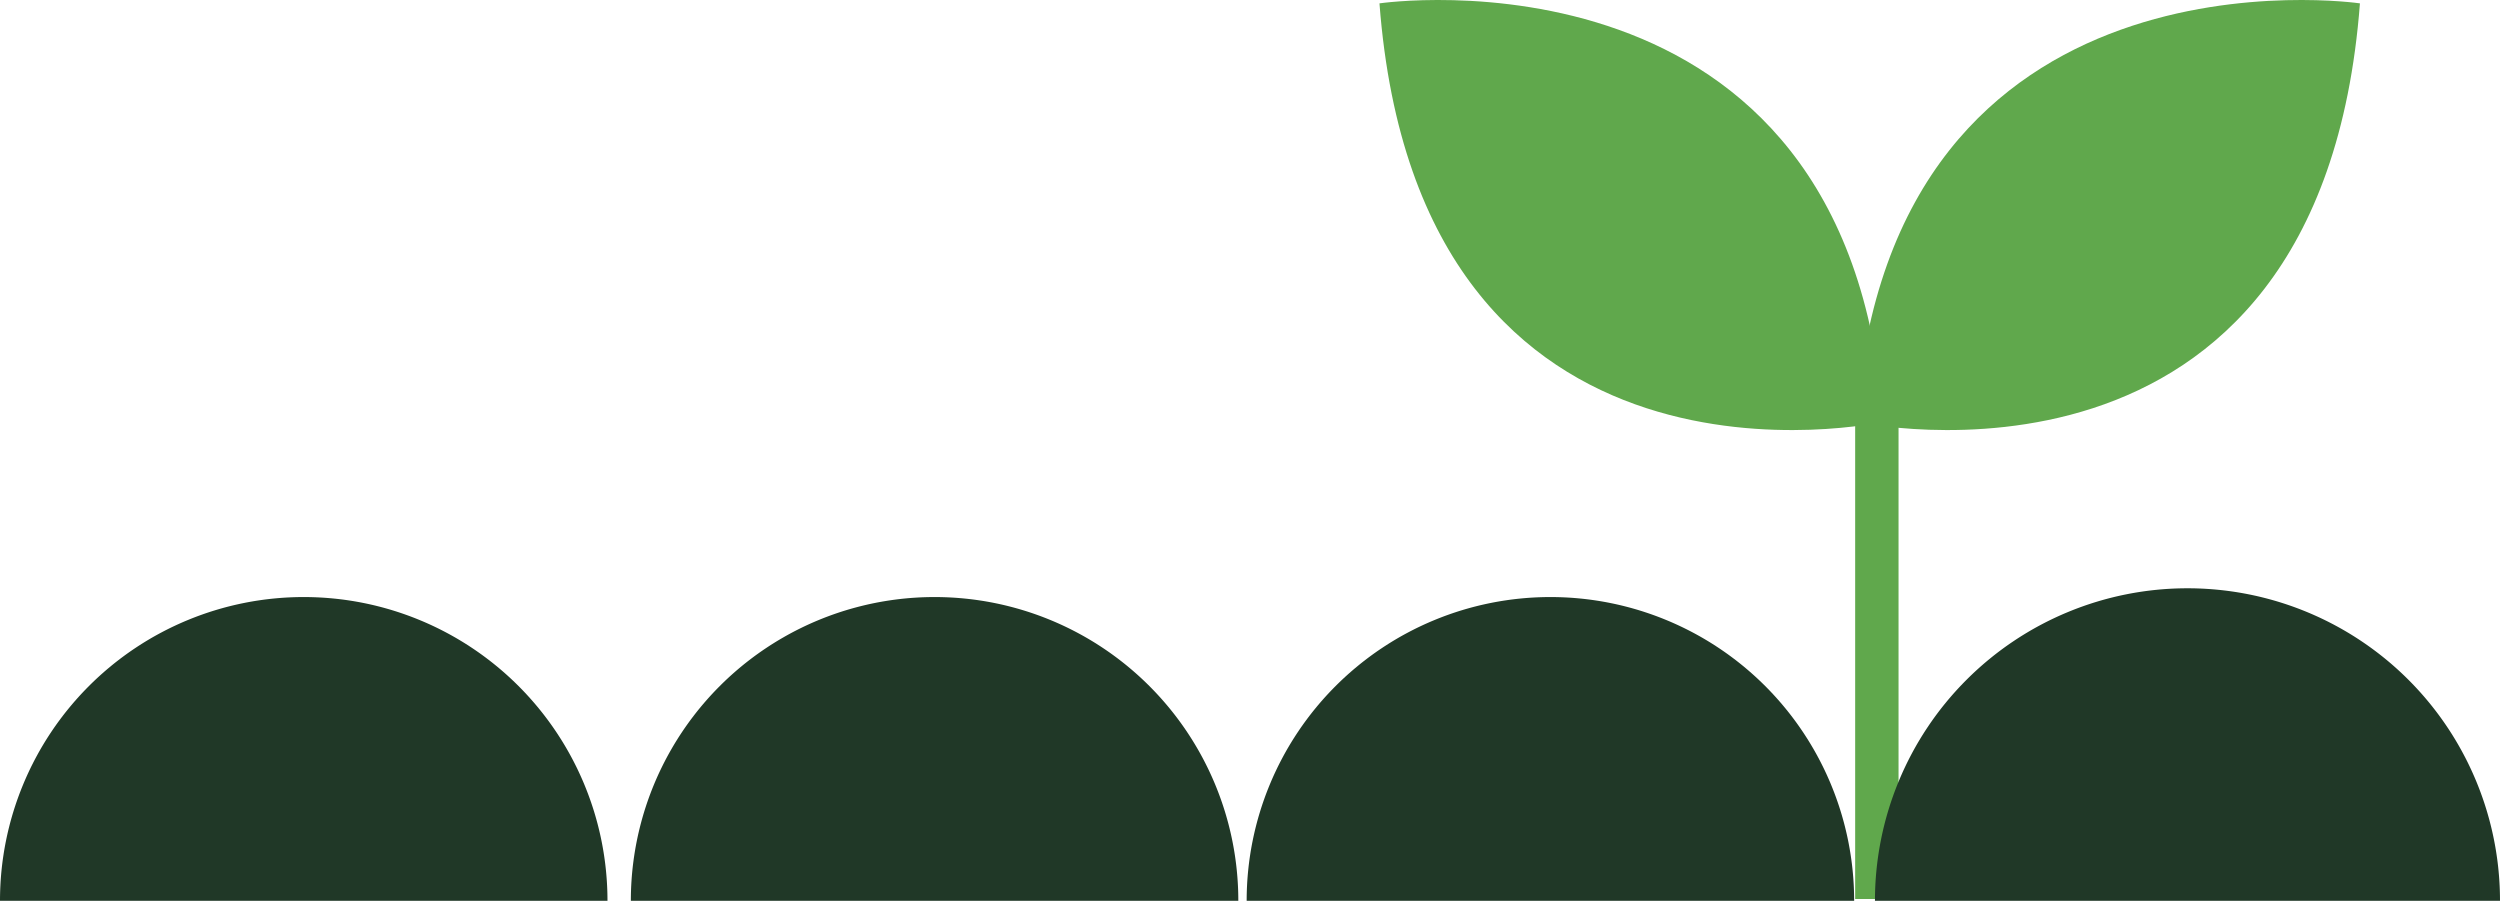
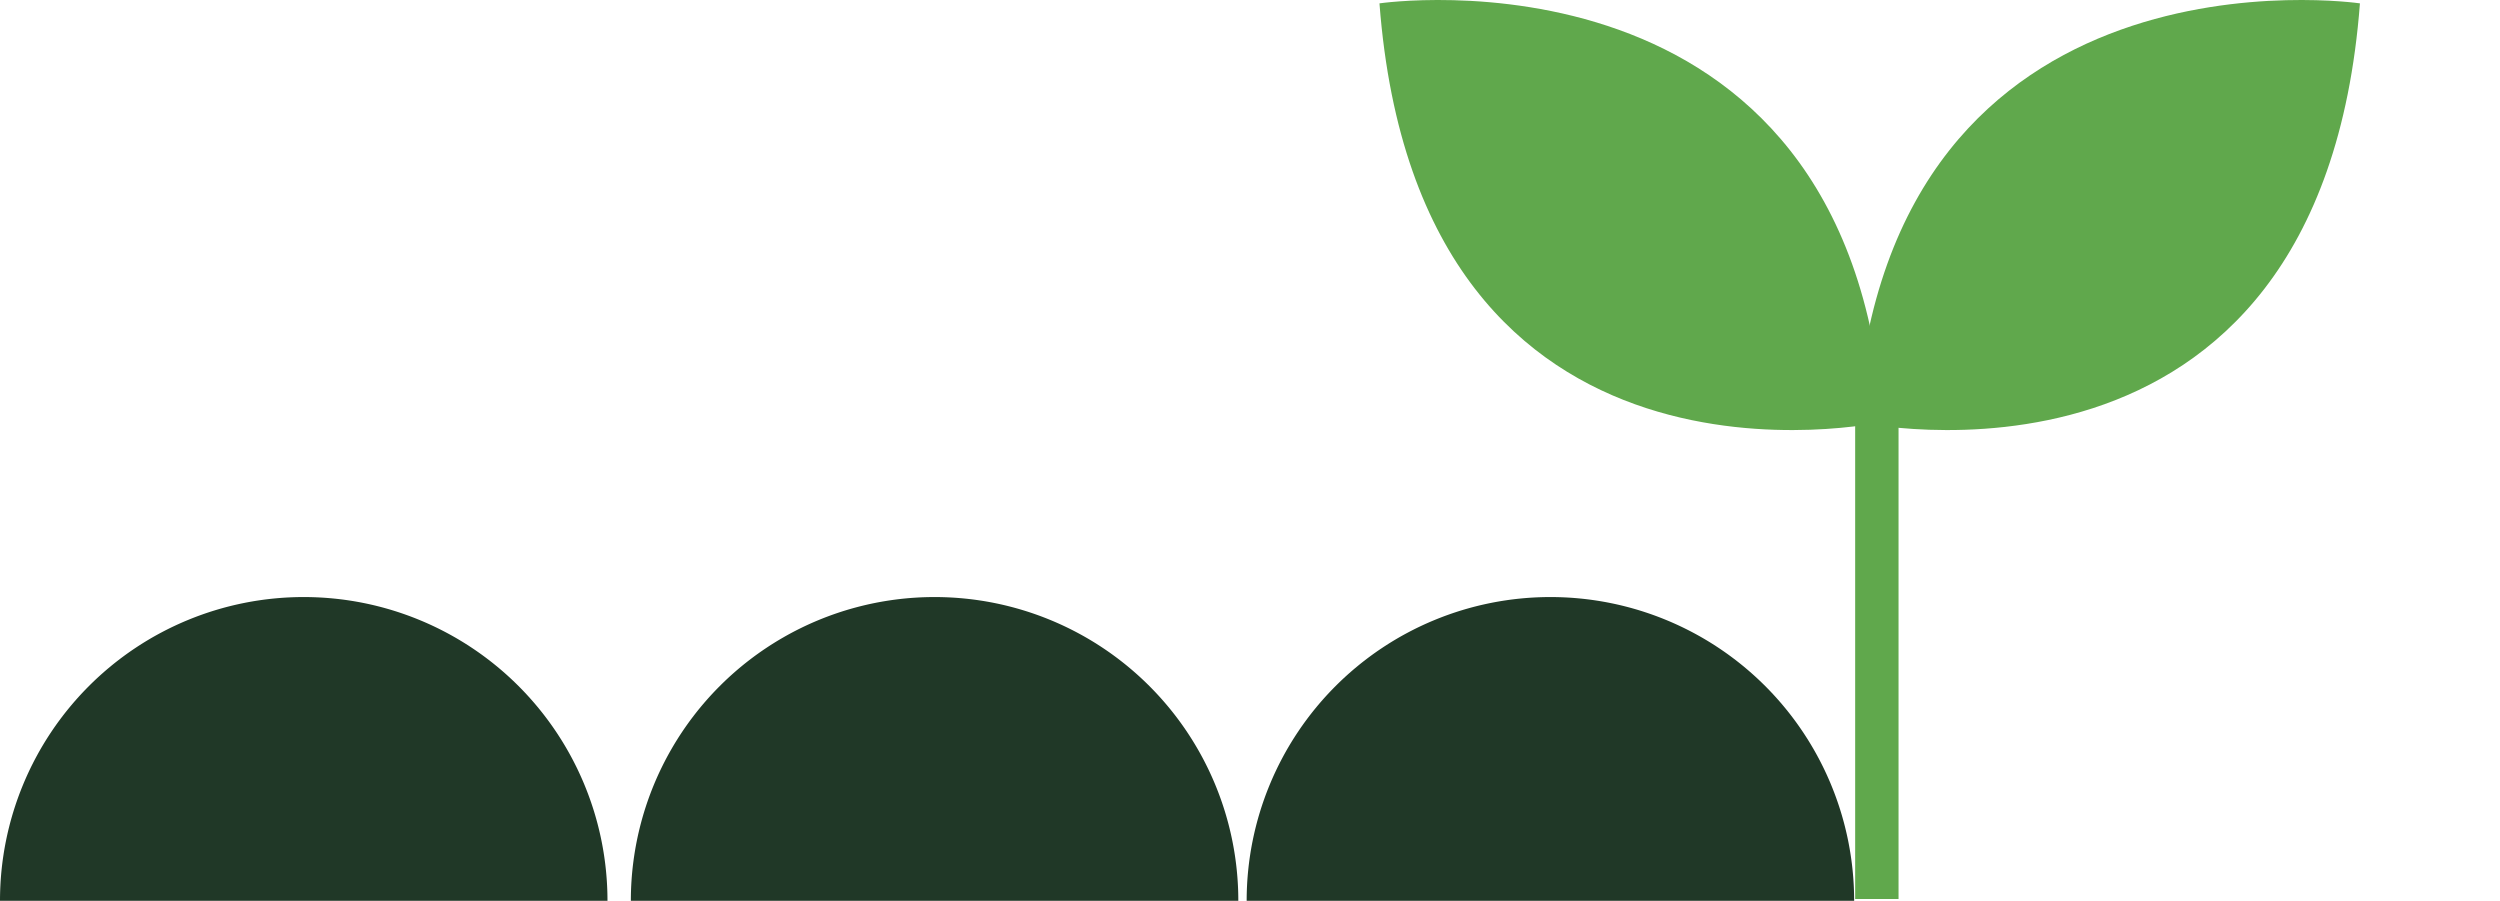
<svg xmlns="http://www.w3.org/2000/svg" width="355.675" height="128.156" viewBox="0 0 355.675 128.156">
  <g id="Group_153" data-name="Group 153" transform="translate(-197.426 -2781.752)">
    <g id="Group_146" data-name="Group 146" transform="translate(393.683 2781.752)">
      <path id="Path_330" data-name="Path 330" d="M181.067,189.019s-66.88-9.826-71.7,59.529C109.37,248.548,175.413,263.217,181.067,189.019Z" transform="translate(-41.577 -188.54)" fill="#60a84c" />
      <path id="Path_331" data-name="Path 331" d="M81.29,189.019s66.881-9.826,71.7,59.529C152.987,248.548,86.944,263.217,81.29,189.019Z" transform="translate(-81.29 -188.54)" fill="#60a84c" />
      <rect id="Rectangle_333" data-name="Rectangle 333" width="6.171" height="81.352" transform="translate(73.848 127.9) rotate(180)" fill="#60a84c" />
    </g>
-     <path id="Path_332" data-name="Path 332" d="M154.952,223.206a44.461,44.461,0,0,1,44.461,44.462H110.488A44.465,44.465,0,0,1,154.952,223.206Z" transform="translate(353.688 2642.241)" fill="#203827" />
    <path id="Path_333" data-name="Path 333" d="M116.677,223.723a43.214,43.214,0,0,1,43.213,43.213H73.464A43.214,43.214,0,0,1,116.677,223.723Z" transform="translate(301.325 2642.972)" fill="#203827" />
    <path id="Path_334" data-name="Path 334" d="M80.386,223.723A43.214,43.214,0,0,1,123.6,266.936H37.175A43.212,43.212,0,0,1,80.386,223.723Z" transform="translate(250.002 2642.972)" fill="#203827" />
    <path id="Path_335" data-name="Path 335" d="M43.213,223.723a43.214,43.214,0,0,1,43.213,43.213H0A43.214,43.214,0,0,1,43.213,223.723Z" transform="translate(197.426 2642.972)" fill="#203827" />
  </g>
</svg>